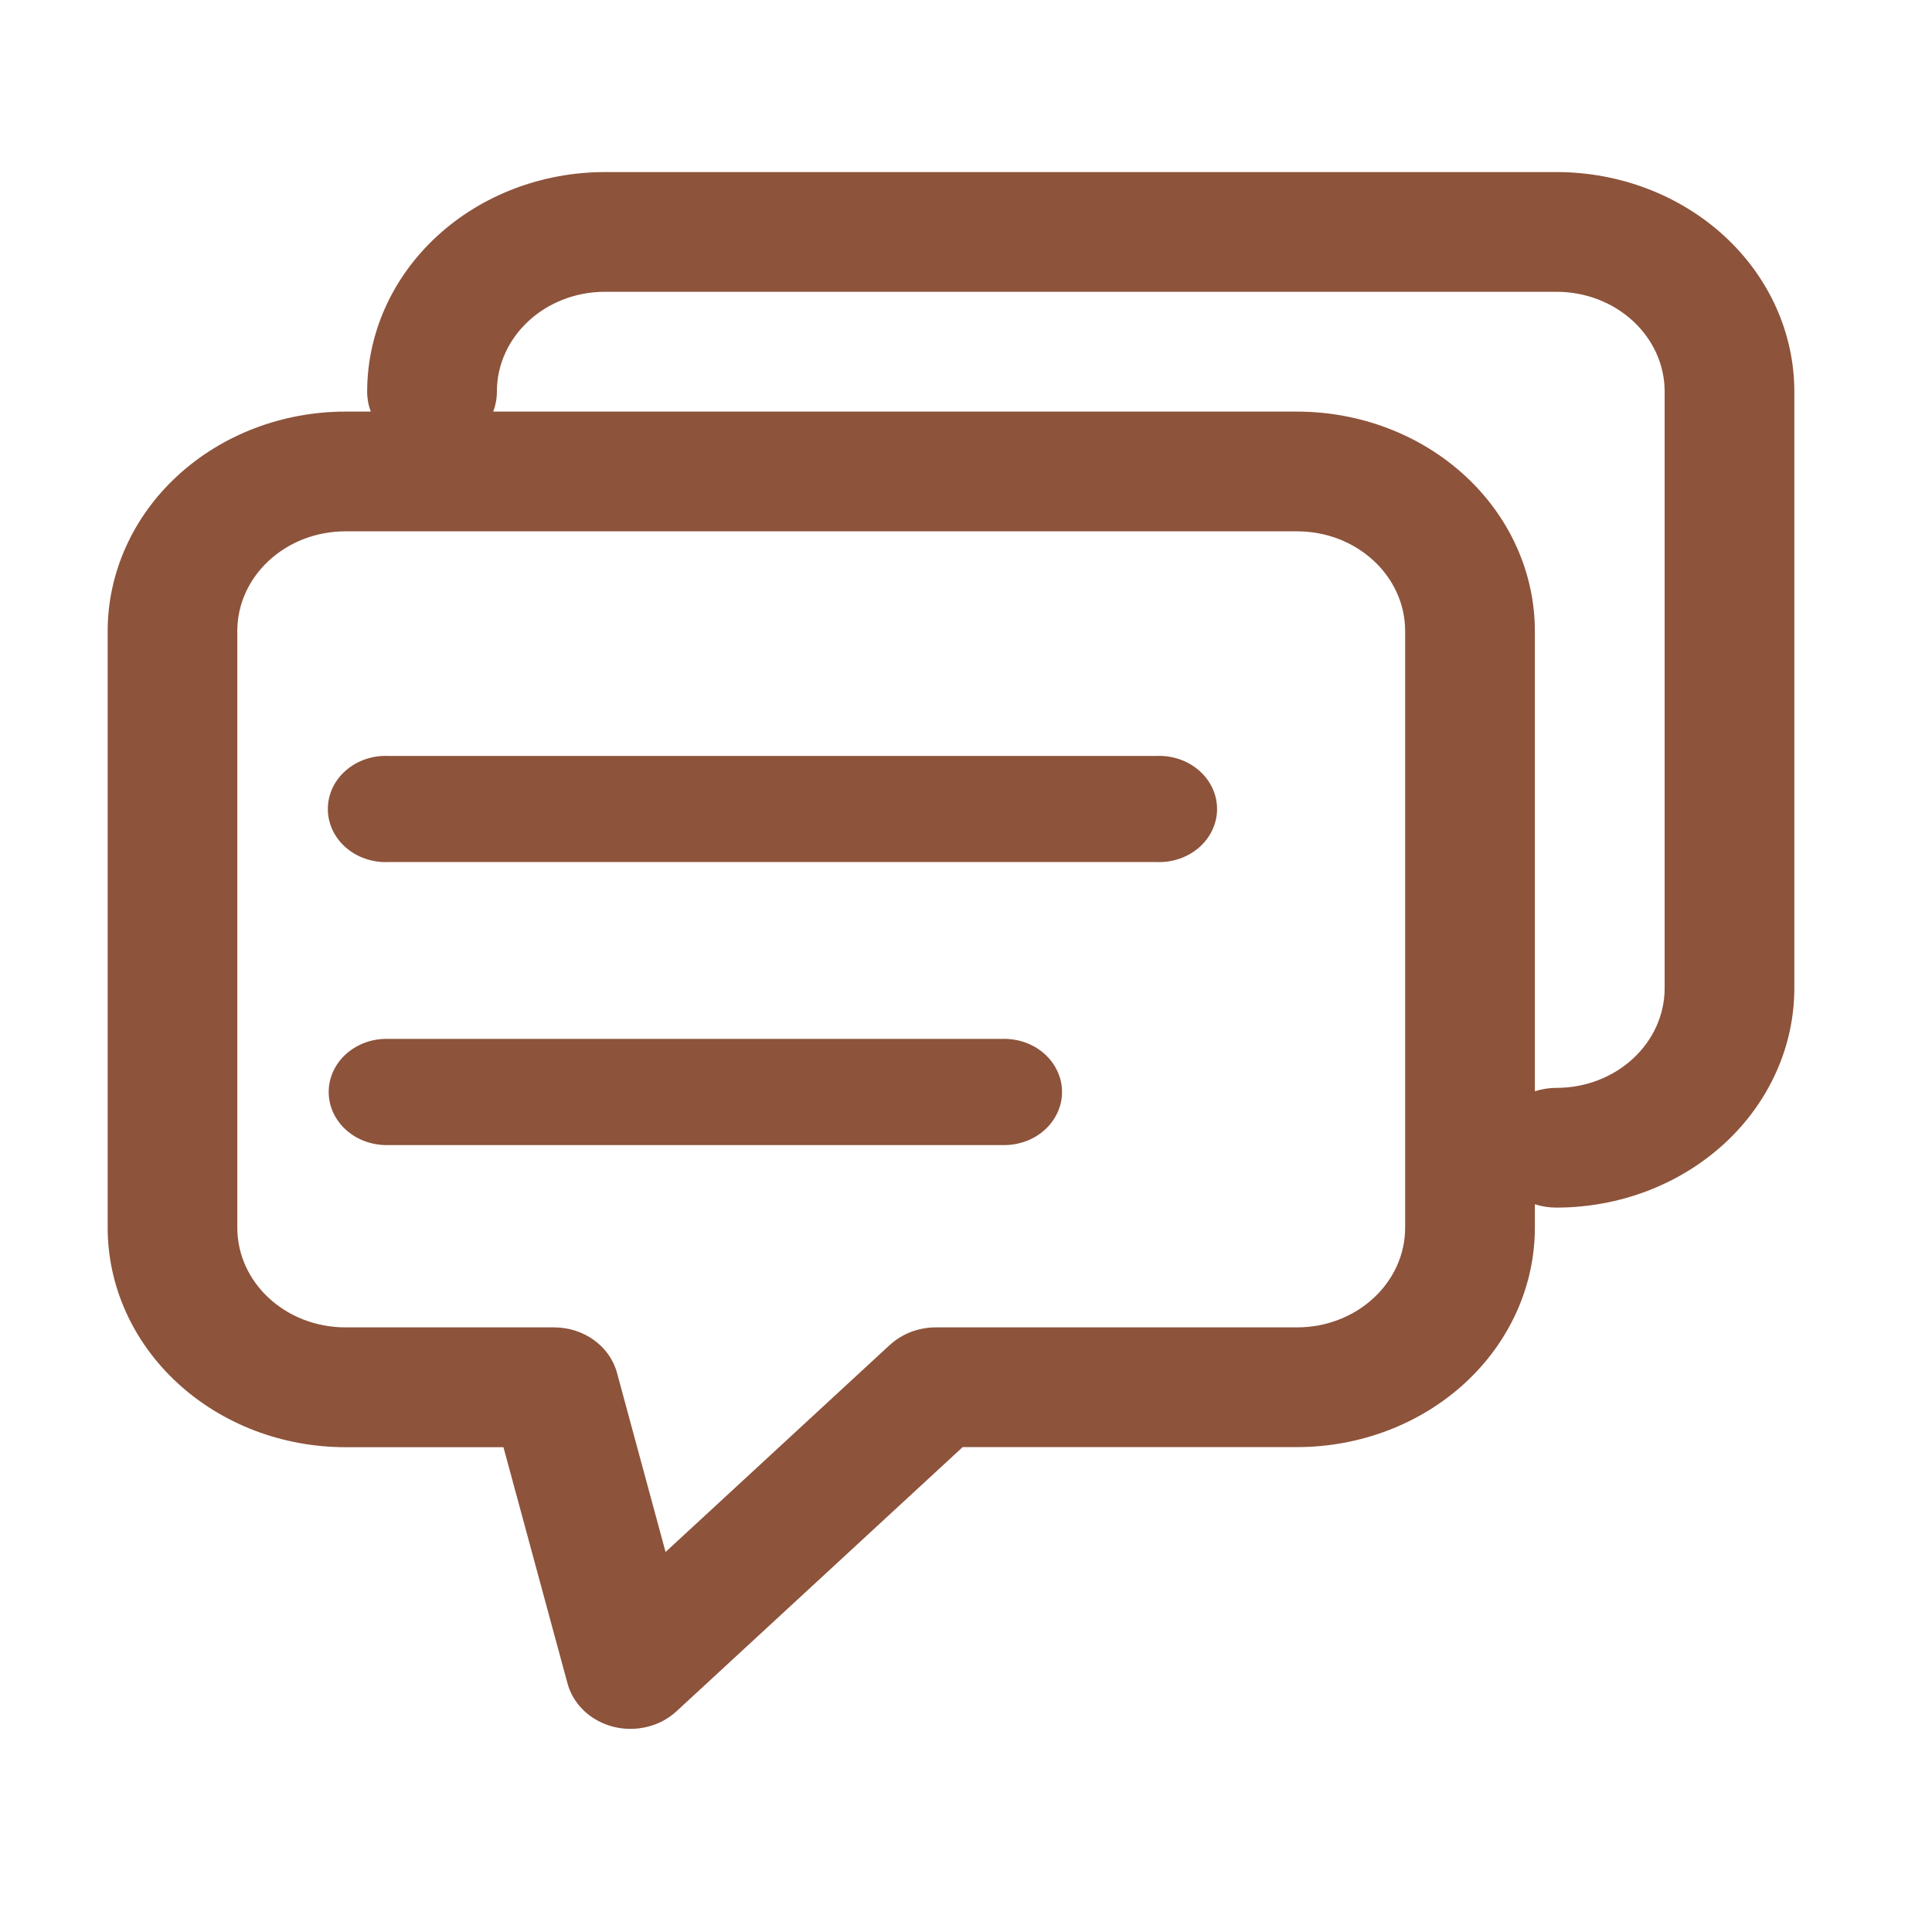
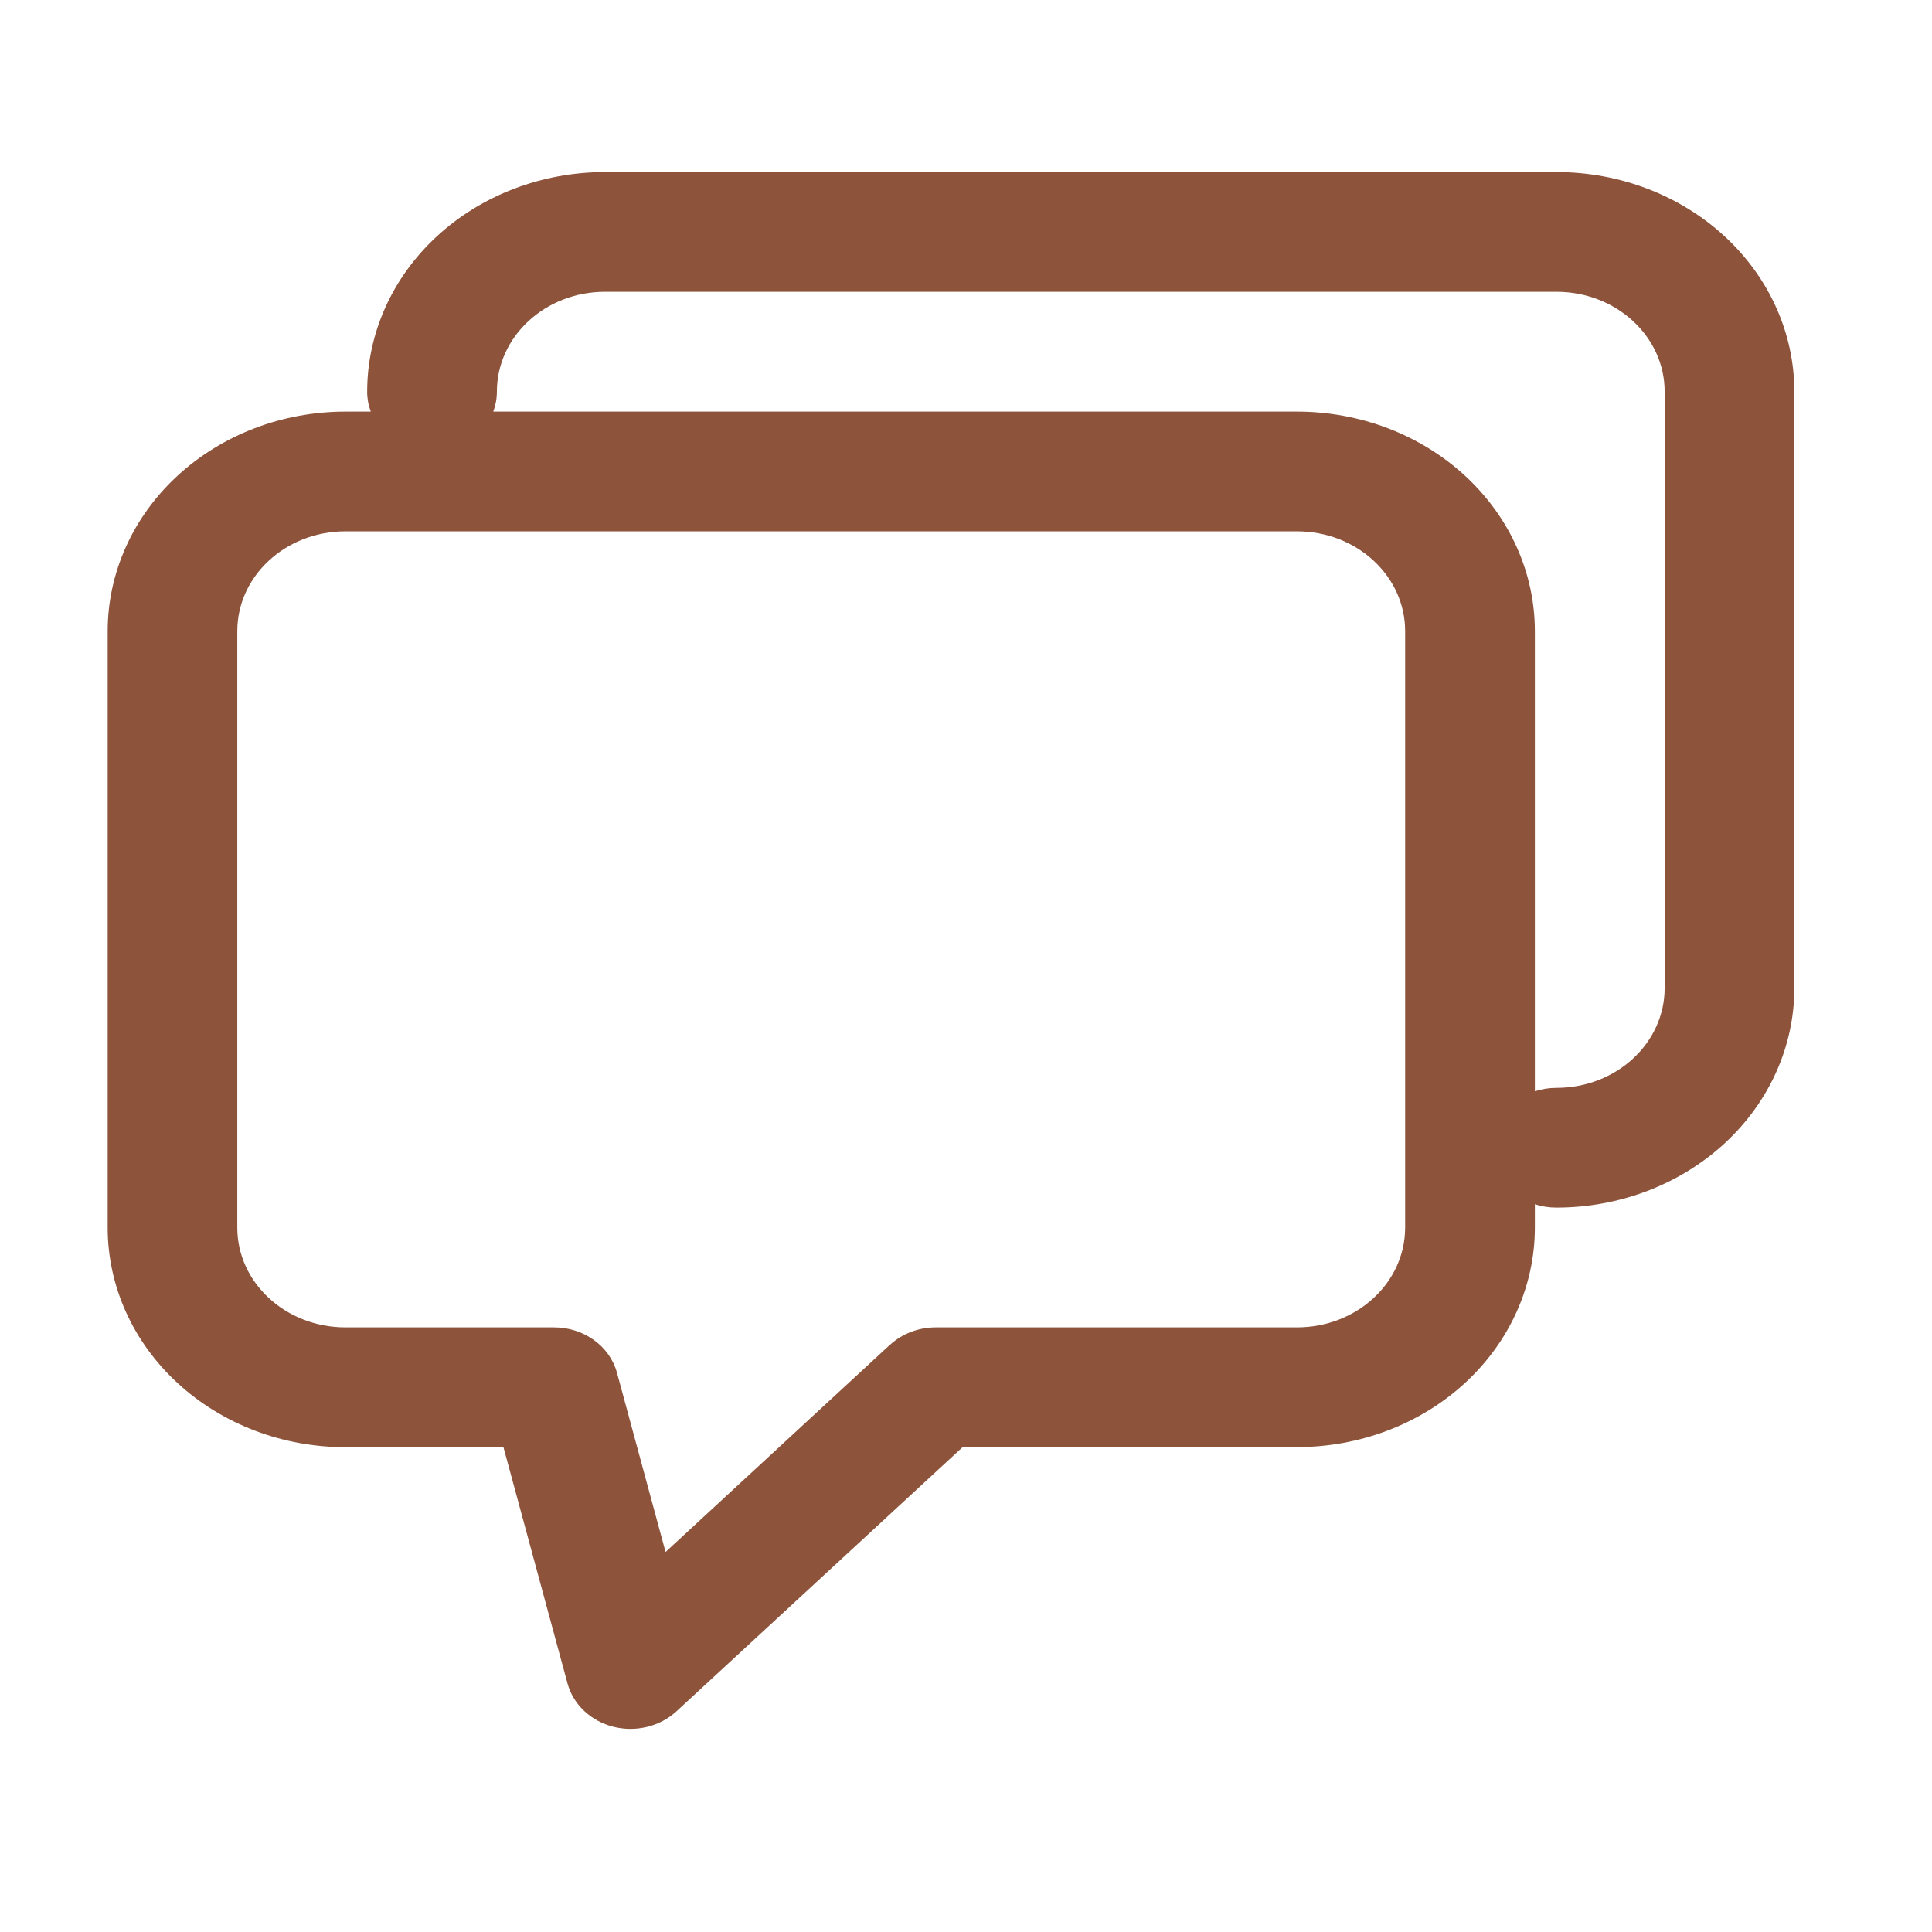
<svg xmlns="http://www.w3.org/2000/svg" fill="none" viewBox="0 0 63 63" height="63" width="63">
  <path fill="#8D533B" d="M12.091 13.422C12.012 13.212 11.972 12.992 11.973 12.77C11.973 10.871 12.79 9.05 14.244 7.708C15.699 6.365 17.671 5.611 19.728 5.611H50.756C52.813 5.611 54.785 6.365 56.24 7.708C57.694 9.05 58.511 10.871 58.511 12.77V32.219C58.511 34.118 57.694 35.939 56.24 37.281C54.785 38.623 52.813 39.378 50.756 39.378C50.516 39.379 50.277 39.342 50.05 39.269V40.03C50.05 41.929 49.232 43.749 47.778 45.092C46.324 46.434 44.351 47.188 42.294 47.188H31.391L22.055 55.807C21.79 56.05 21.459 56.225 21.098 56.312C20.736 56.4 20.356 56.398 19.995 56.306C19.635 56.214 19.307 56.035 19.046 55.788C18.785 55.541 18.599 55.235 18.507 54.9L16.417 47.191H11.272C10.253 47.192 9.244 47.007 8.302 46.648C7.361 46.288 6.505 45.761 5.785 45.096C5.064 44.431 4.492 43.642 4.102 42.773C3.712 41.904 3.511 40.973 3.511 40.033V20.58C3.511 19.64 3.712 18.709 4.102 17.841C4.491 16.973 5.062 16.183 5.783 15.519C7.237 14.176 9.209 13.422 11.266 13.422H12.091ZM16.084 13.422H42.292C43.31 13.422 44.319 13.607 45.26 13.966C46.202 14.326 47.057 14.853 47.777 15.518C48.498 16.183 49.069 16.972 49.459 17.84C49.849 18.709 50.05 19.64 50.05 20.58V35.585C50.276 35.511 50.514 35.474 50.754 35.474C52.703 35.474 54.282 34.017 54.282 32.219V12.77C54.282 10.972 52.703 9.515 50.754 9.515H19.728C17.781 9.515 16.203 10.972 16.203 12.77C16.203 12.998 16.161 13.219 16.084 13.422ZM29.017 43.858C29.414 43.491 29.952 43.285 30.514 43.284H42.294C44.242 43.284 45.82 41.827 45.82 40.03V20.58C45.82 18.783 44.242 17.326 42.294 17.326H11.266C9.316 17.326 7.738 18.783 7.738 20.58V40.03C7.738 41.827 9.316 43.284 11.266 43.284H18.067C19.038 43.284 19.882 43.894 20.119 44.764L21.703 50.608L29.017 43.855V43.858Z" />
-   <path fill="#8D533B" d="M12.672 28.11C12.416 28.122 12.161 28.086 11.921 28.004C11.681 27.923 11.462 27.797 11.276 27.636C11.091 27.474 10.943 27.279 10.842 27.063C10.742 26.847 10.69 26.615 10.69 26.38C10.69 26.145 10.742 25.913 10.842 25.697C10.943 25.481 11.091 25.286 11.276 25.125C11.462 24.963 11.681 24.837 11.921 24.756C12.161 24.674 12.416 24.639 12.672 24.65H37.704C37.96 24.639 38.215 24.674 38.455 24.756C38.695 24.837 38.914 24.963 39.1 25.125C39.285 25.286 39.433 25.481 39.534 25.697C39.635 25.913 39.687 26.145 39.687 26.38C39.687 26.615 39.635 26.847 39.534 27.063C39.433 27.279 39.285 27.474 39.1 27.636C38.914 27.797 38.695 27.923 38.455 28.004C38.215 28.086 37.96 28.122 37.704 28.11H12.672ZM12.672 37.339C12.419 37.347 12.166 37.308 11.929 37.225C11.693 37.142 11.477 37.016 11.294 36.854C11.112 36.693 10.967 36.499 10.868 36.285C10.769 36.071 10.718 35.84 10.718 35.608C10.718 35.375 10.769 35.145 10.868 34.931C10.967 34.716 11.112 34.523 11.294 34.361C11.477 34.2 11.693 34.074 11.929 33.99C12.166 33.907 12.419 33.869 12.672 33.877H32.677C32.931 33.869 33.183 33.907 33.42 33.99C33.657 34.074 33.873 34.2 34.055 34.361C34.237 34.523 34.382 34.716 34.481 34.931C34.581 35.145 34.632 35.375 34.632 35.608C34.632 35.84 34.581 36.071 34.481 36.285C34.382 36.499 34.237 36.693 34.055 36.854C33.873 37.016 33.657 37.142 33.42 37.225C33.183 37.308 32.931 37.347 32.677 37.339H12.672Z" />
</svg>